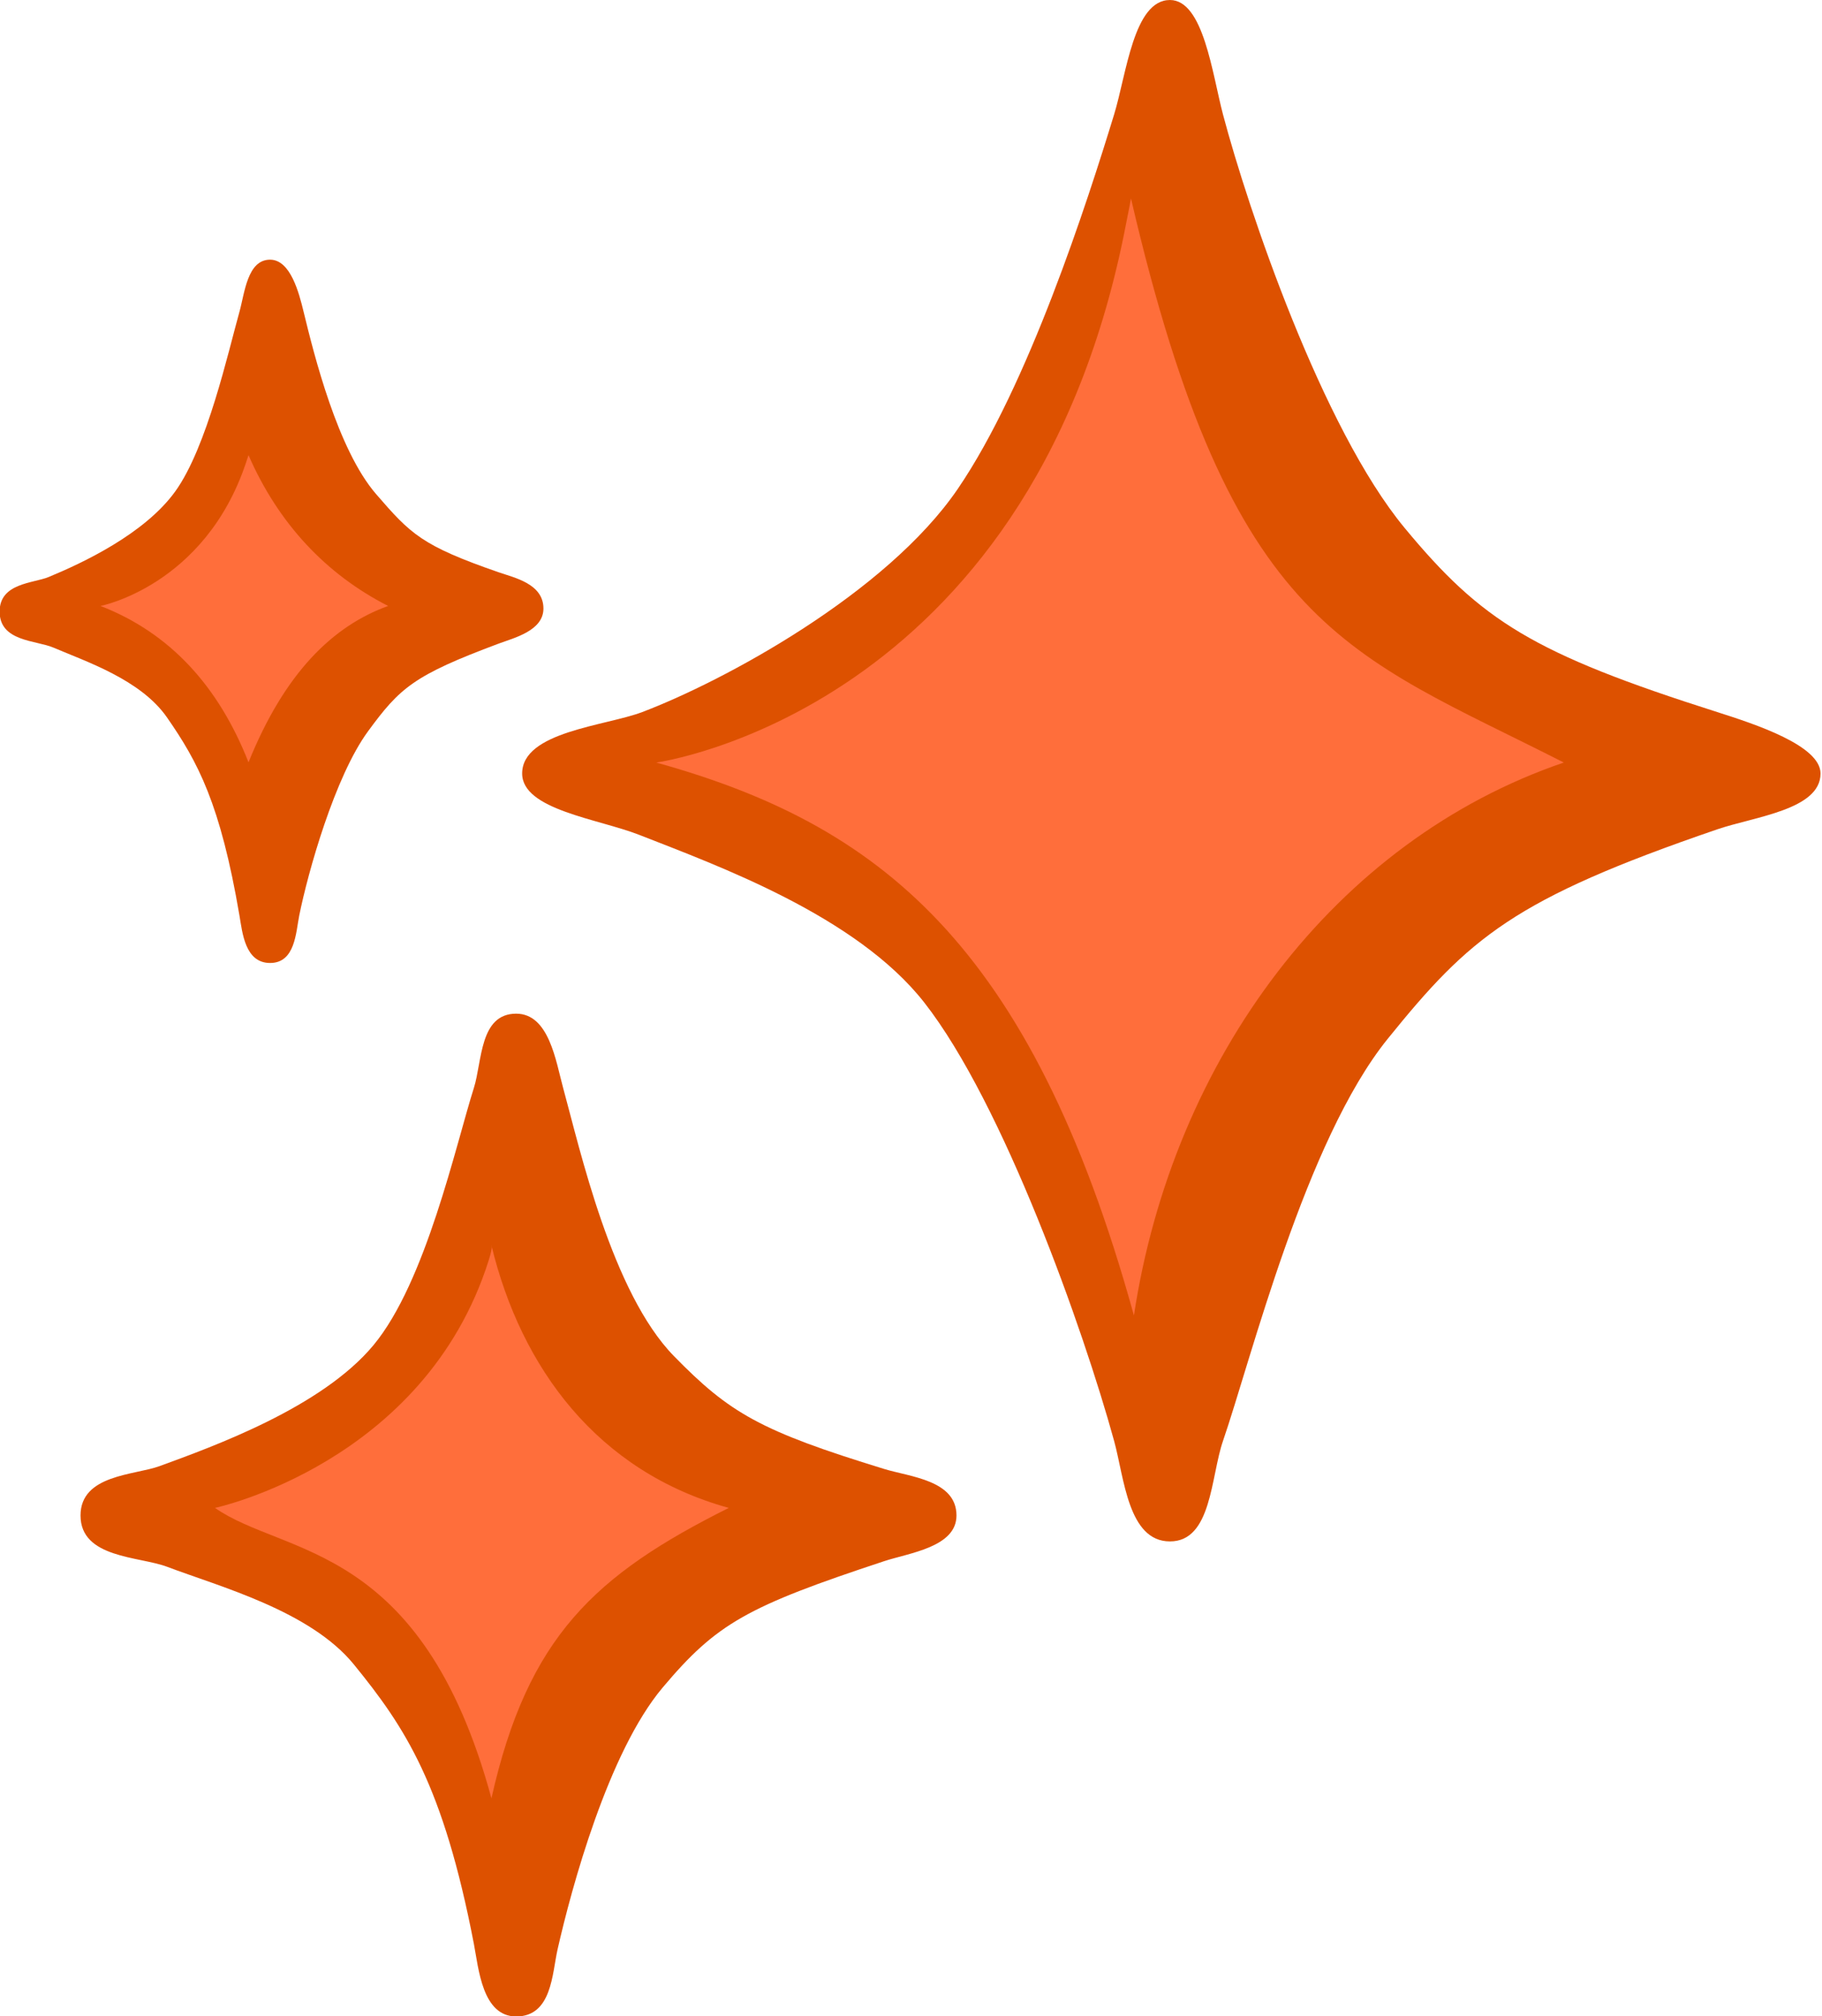
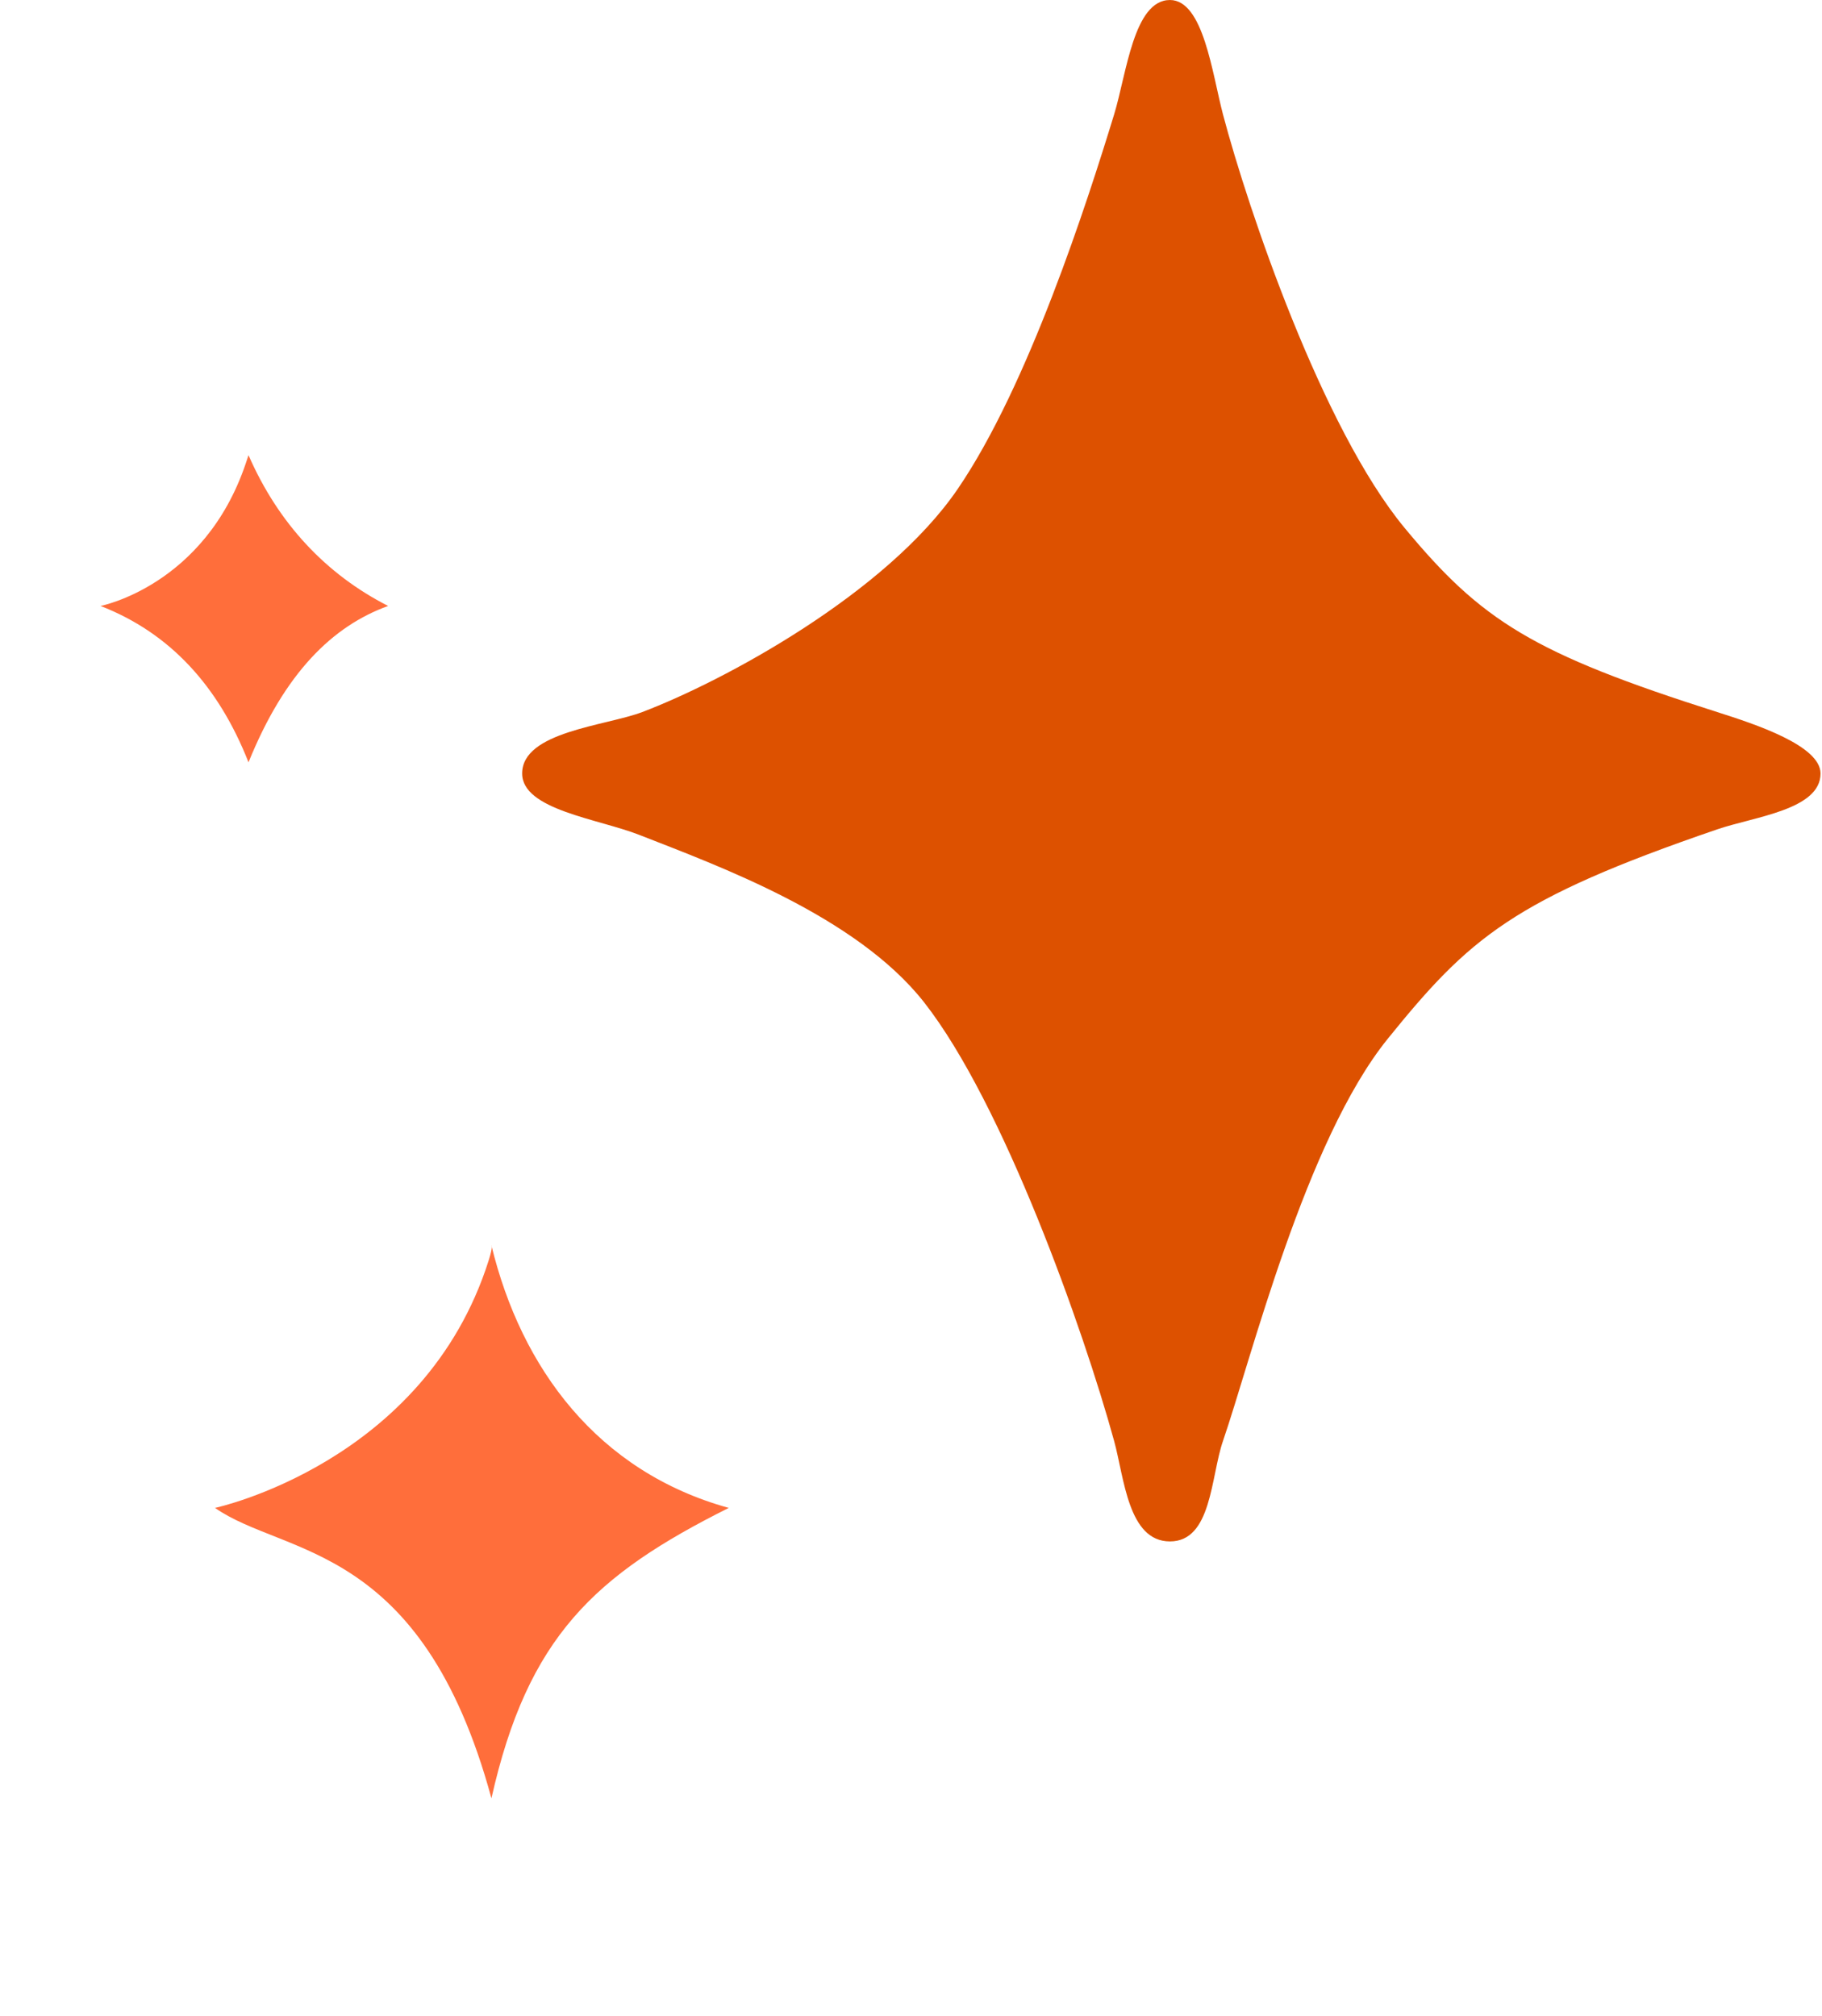
<svg xmlns="http://www.w3.org/2000/svg" xmlns:ns1="http://www.serif.com/" width="100%" height="100%" viewBox="0 0 723 800" version="1.1" xml:space="preserve" style="fill-rule:evenodd;clip-rule:evenodd;stroke-linejoin:round;stroke-miterlimit:2;">
  <g id="dark-stars" ns1:id="dark stars" transform="matrix(1.385,0,0,1.385,-157.056,-156.779)">
    <g transform="matrix(0.8,0,0,0.8,53.4,82)">
      <path d="M305,294C291.851,298.988 262,301 262,316C262,329 289.29,332.221 304,338C332,349 381.674,366.948 406,398C434.333,434.167 463,515 474,555C477.64,568.236 479,591 494,591C509,591 508.577,567.828 513,555C523,526 542.5,447.5 572,411C601.296,374.753 617,361 690,336C703.264,331.458 727,329 727,316C727,306 703.673,298.351 690,294C624,273 605.618,261.392 578,228C548.5,192.333 522,114 513,80C509.146,65.439 506,39 494,39C481,39 478.452,65.46 474,80C464.378,111.425 443.271,177.09 418,214.094C392.369,251.625 334,283 305,294Z" style="fill:rgb(221,81,0);" />
    </g>
    <g transform="matrix(0.538,0,0,0.519,-4.486,383.365)">
-       <path d="M304,288.788C290.851,293.775 262,293.413 262,316C262,339.67 293.344,338.517 308.054,344.296C336.054,355.296 384.285,368.576 407.591,398.263C434.827,432.955 455.131,464.564 471.473,552.453C473.986,565.968 475.93,592.542 494,592.542C513.07,592.542 513.132,568.822 516.042,555.536C523.47,521.615 543.007,446.721 572,411C600.799,375.519 617,366.212 690,341.212C703.264,336.67 728.486,333.503 728.486,316C728.486,296.497 703.673,294.68 690,290.33C624,269.33 607.727,259.529 578,228C545,193 528.013,114 519.013,80C515.158,65.439 511.585,39 494,39C474.444,39 475.925,65.46 471.473,80C461.851,111.425 445.912,187.202 418,222C390.443,256.355 333,277.788 304,288.788Z" style="fill:rgb(221,81,0);" />
-     </g>
+       </g>
    <g transform="matrix(0.334,0,0,0.364,25.783,173.396)">
-       <path d="M304,288.788C290.851,293.775 262,293.413 262,316C262,339.67 293.344,338.517 308.054,344.296C336.054,355.296 383.019,369.504 405.534,399.242C432.147,434.392 451.39,467.312 467.732,555.2C470.245,568.715 472.517,592.542 494,592.542C515.577,592.542 516.104,568.485 519.013,555.2C526.441,521.278 549.502,445.889 578,410.225C605.374,375.966 617,366.212 690,341.212C703.264,336.67 728.486,331.077 728.486,313.574C728.486,294.072 703.673,289.369 690,285.019C624,264.019 614.679,255.043 584.952,223.514C551.952,188.514 531.754,114 522.754,80C518.899,65.439 511.585,39 494,39C474.444,39 472.184,65.46 467.732,80C458.11,111.425 439.999,186.519 412.711,221.317C386.393,254.878 333,277.788 304,288.788Z" style="fill:rgb(221,81,0);" />
-     </g>
+       </g>
  </g>
  <g id="light-stars" ns1:id="light stars" transform="matrix(1.108,0,0,1.108,-83.098,-43.211)">
    <path d="M111,256C111,256 148.184,248.816 163,205L164,202C174.663,226.432 191.727,244.651 214,256C194.19,263.16 176.987,279.863 164,312C153.25,284.677 135.861,265.663 111,256Z" style="fill:rgb(255,110,59);" />
    <g transform="matrix(1,0,0,1.8,87,121.4)">
      <path d="M65,254.222C65,254.222 140,245.333 163,205C164.659,202.091 164,202 164,202C174.663,226.432 202,247 249,254.222C201,267.556 176.987,279.863 164,312C139,260.889 89.861,263.885 65,254.222Z" style="fill:rgb(255,110,59);" />
    </g>
    <g transform="matrix(3.473,0,0,3.473,-88.473,-589.491)">
-       <path d="M114.743,259.592C114.743,259.592 153.042,254.408 163,205C163.625,201.9 163.696,201.424 163.696,201.424C174.063,246.058 186.056,248.243 208.33,259.592C184.717,267.654 168.016,290.115 164,316.607C153.33,278.021 137.492,265.927 114.743,259.592Z" style="fill:rgb(255,110,59);" />
-     </g>
+       </g>
  </g>
</svg>